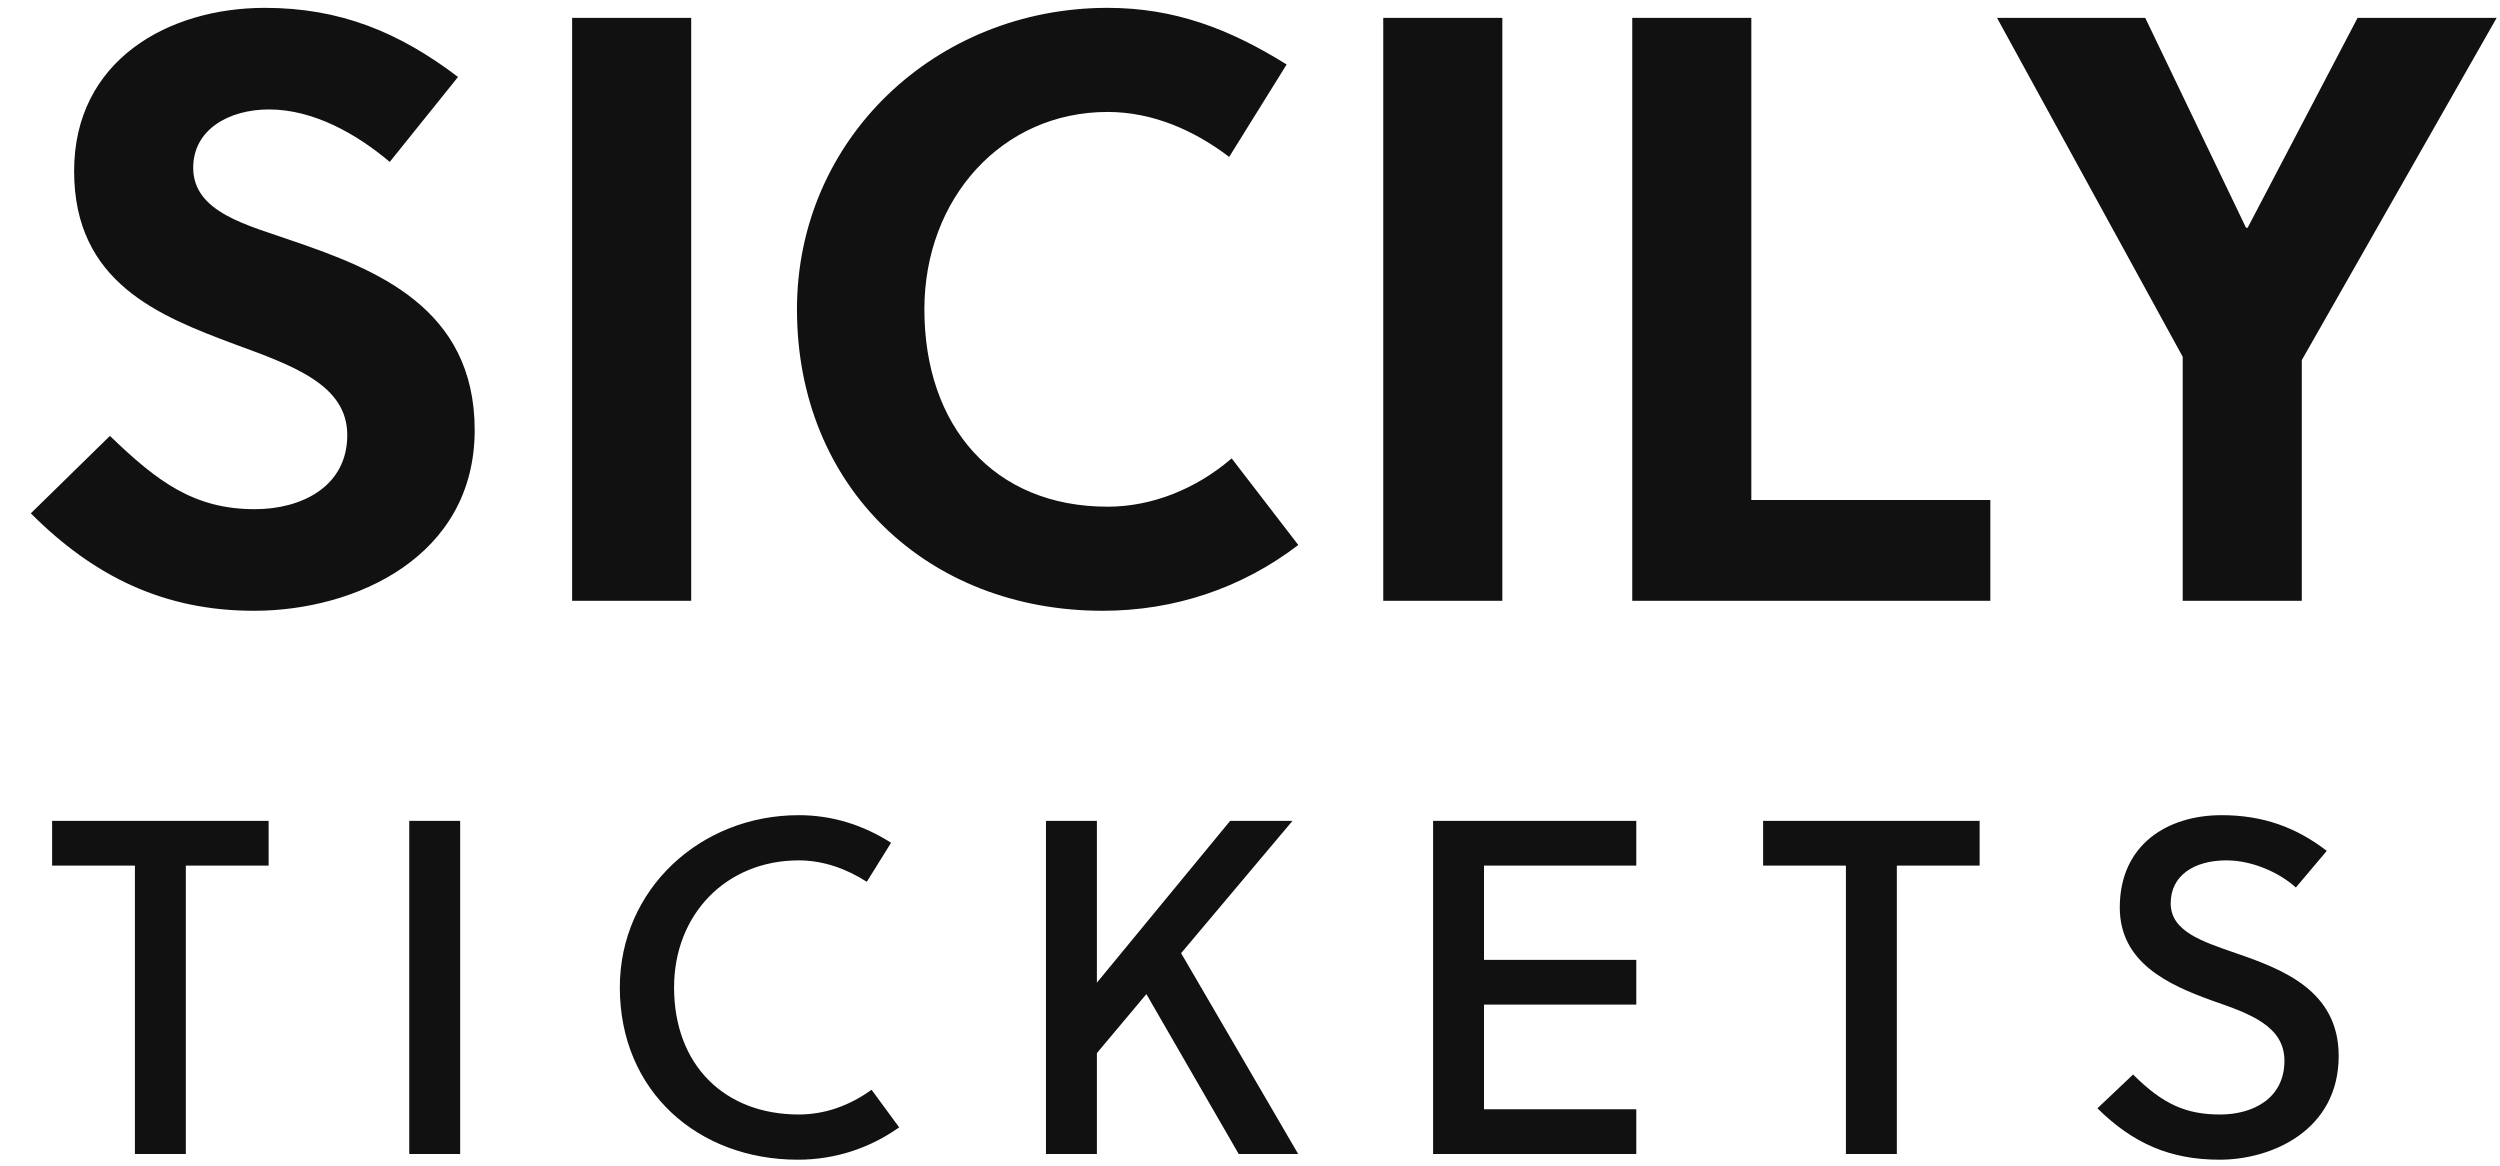
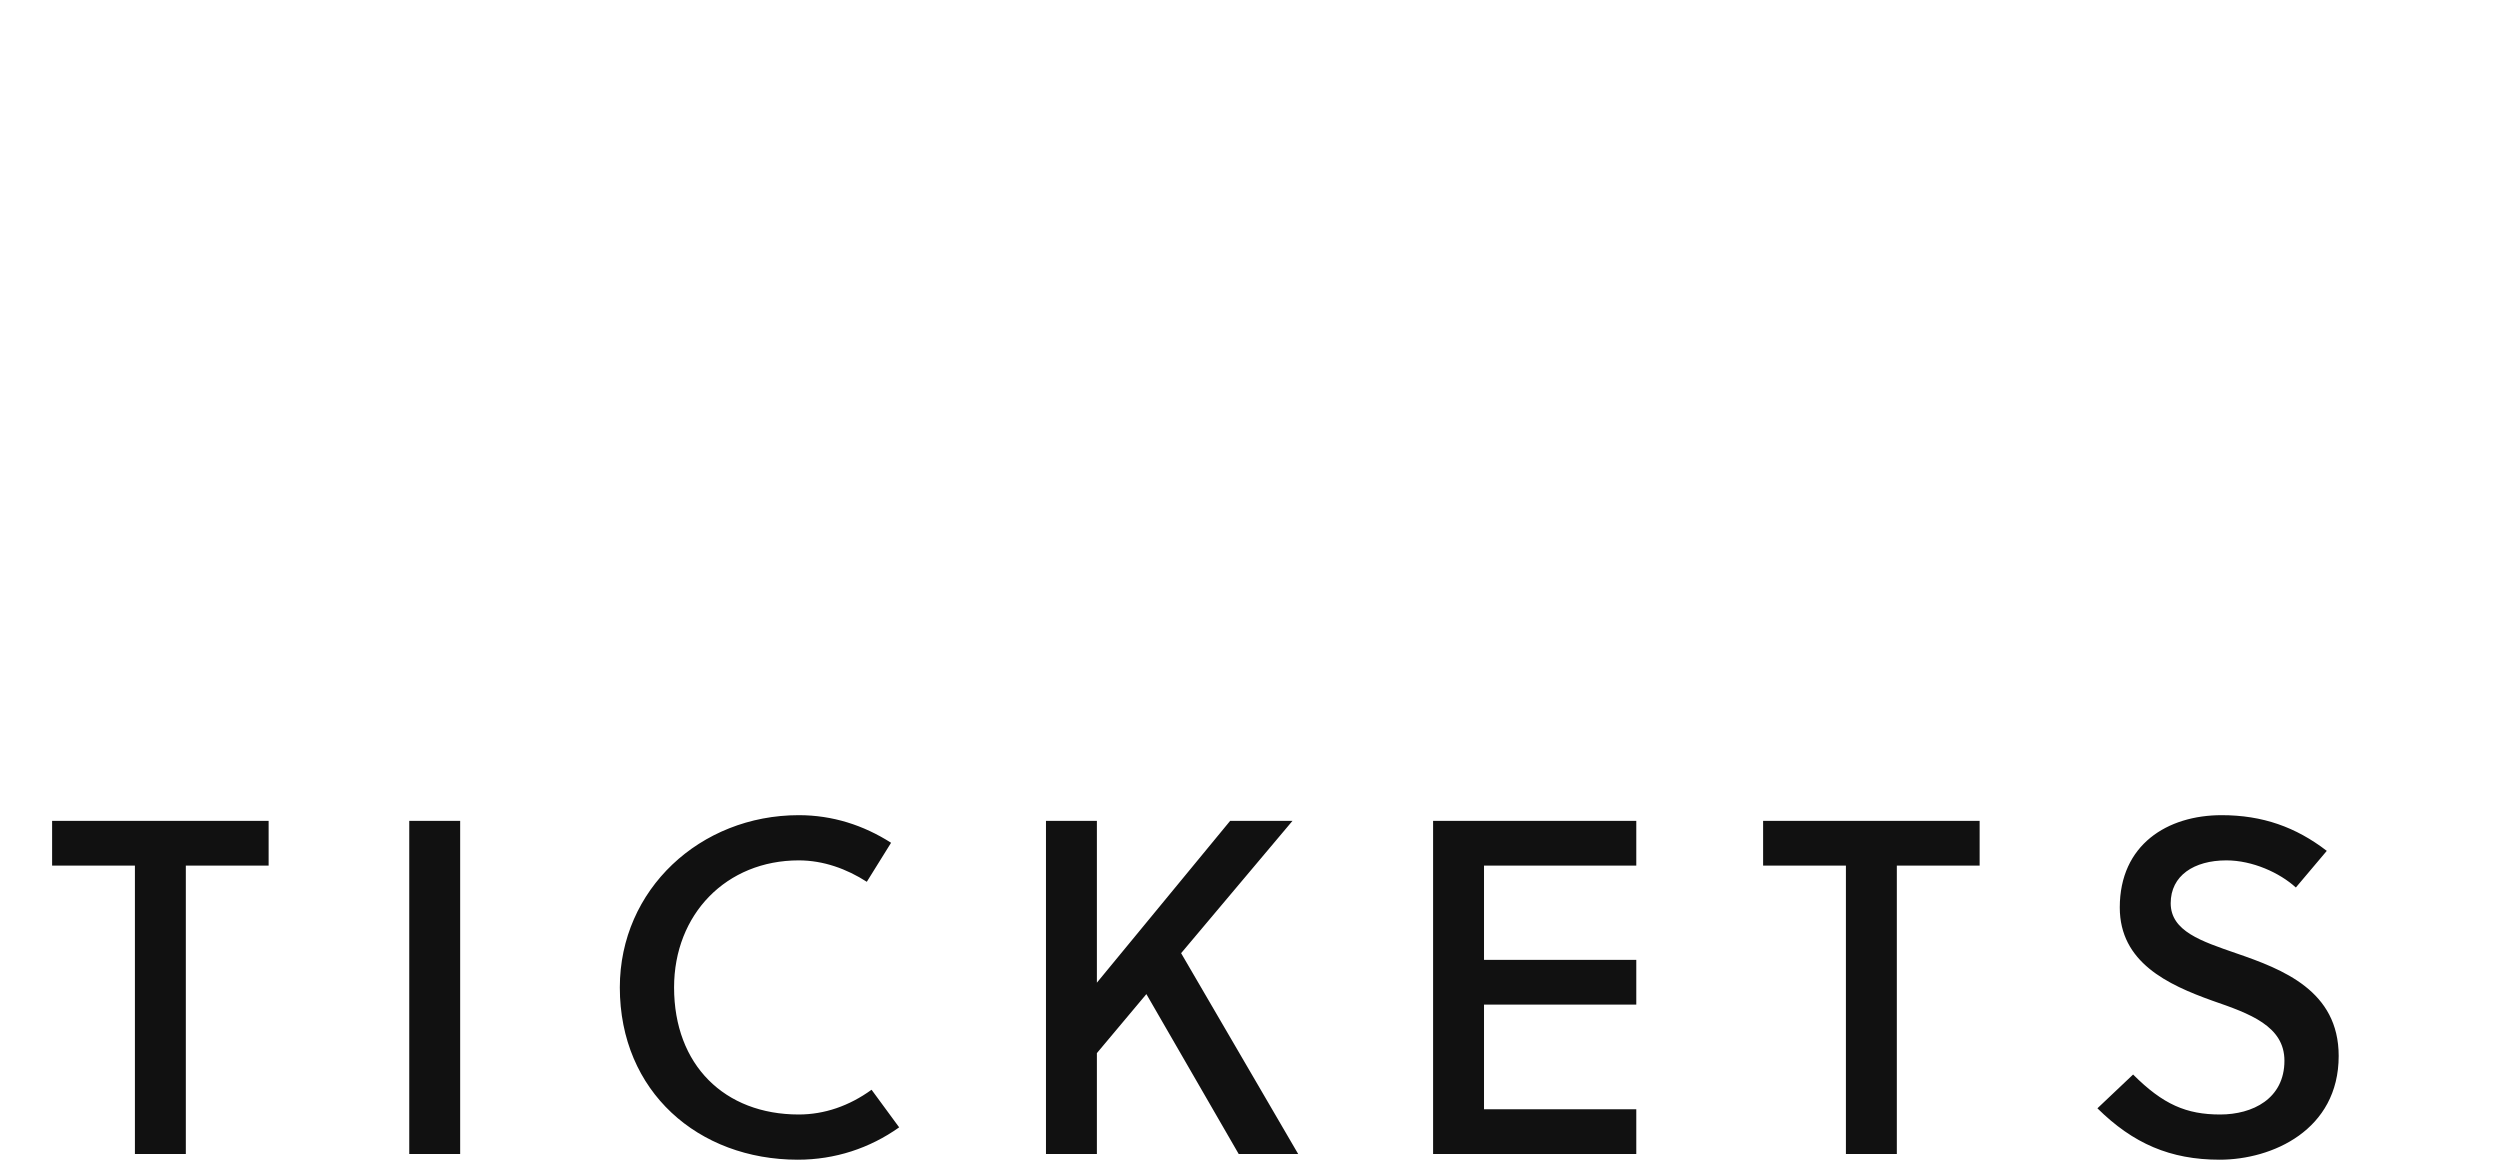
<svg xmlns="http://www.w3.org/2000/svg" width="210.14" height="98">
-   <path fill="#111111" d="M32.76 13.61L38.50 6.47C33.53 2.69 28.56 0.66 22.26 0.66C14.14 0.66 6.23 5.07 6.23 14.38C6.23 23.76 13.37 26.56 19.74 28.94C24.71 30.76 29.19 32.37 29.19 36.57C29.19 40.91 25.34 42.80 21.42 42.80C16.31 42.80 13.23 40.49 9.24 36.64L2.59 43.15C7.91 48.47 13.79 51.34 21.35 51.34C29.89 51.34 39.90 46.79 39.90 36.15C39.90 25.86 31.57 22.64 24.64 20.26C20.86 18.93 16.24 17.88 16.24 14.10C16.24 10.88 19.25 9.20 22.61 9.20C26.39 9.20 30.03 11.30 32.76 13.61ZM58.10 50.50L58.10 1.50L48.09 1.50L48.09 50.50ZM77.70 26.00C77.70 16.69 84.21 9.41 93.10 9.41C96.88 9.41 100.38 10.95 103.32 13.19L108.15 5.42C103.32 2.41 98.70 0.66 93.10 0.66C78.68 0.66 66.99 11.65 66.99 26.00C66.99 40.98 77.98 51.34 92.68 51.34C98.70 51.34 104.37 49.45 109.13 45.81L103.53 38.53C100.52 41.12 96.81 42.59 93.10 42.59C83.51 42.59 77.70 35.80 77.70 26.00ZM126.28 50.50L126.28 1.50L116.27 1.50L116.27 50.50ZM167.30 50.50L167.30 42.03L147.21 42.03L147.21 1.50L137.20 1.50L137.20 50.50ZM193.48 50.50L193.48 30.27L209.86 1.50L198.17 1.50L188.93 19.14L188.79 19.14L180.32 1.50L167.86 1.50L183.47 29.99L183.47 50.50Z" />
  <path fill="#111111" d="M22.58 72.76L22.58 69L4.38 69L4.38 72.76L11.34 72.76L11.34 97L15.62 97L15.62 72.76ZM38.68 97L38.68 69L34.40 69L34.40 97ZM56.66 83C56.66 76.84 61.06 72.32 67.14 72.32C69.22 72.32 71.18 73.04 72.86 74.12L74.90 70.84C72.58 69.36 69.98 68.52 67.14 68.52C58.86 68.52 52.10 74.76 52.10 83C52.10 91.76 58.70 97.48 67.06 97.48C70.18 97.48 73.10 96.52 75.58 94.76L73.26 91.60C71.38 92.96 69.30 93.68 67.14 93.68C60.90 93.68 56.66 89.52 56.66 83ZM108.64 69L103.40 69L92.20 82.60L92.20 69L87.92 69L87.92 97L92.20 97L92.20 88.52L96.36 83.56L104.12 97L109.12 97L99.28 80.12ZM137.54 97L137.54 93.24L124.74 93.24L124.74 84.44L137.54 84.44L137.54 80.68L124.74 80.68L124.74 72.76L137.54 72.76L137.54 69L120.46 69L120.46 97ZM166.40 72.76L166.40 69L148.20 69L148.20 72.76L155.16 72.76L155.16 97L159.44 97L159.44 72.76ZM192.98 74.60L195.58 71.52C192.98 69.52 190.18 68.52 186.74 68.52C182.18 68.52 178.18 71 178.18 76.28C178.18 80.88 182.18 82.76 185.98 84.12C189.10 85.20 192.02 86.24 192.02 89.16C192.02 92.36 189.34 93.68 186.62 93.68C183.78 93.68 181.82 92.84 179.30 90.32L176.30 93.16C179.30 96.12 182.42 97.48 186.58 97.48C190.98 97.48 196.58 95 196.58 88.76C196.58 83.28 191.90 81.48 187.94 80.12C185.06 79.12 182.46 78.28 182.46 75.92C182.46 73.60 184.42 72.32 187.14 72.32C189.34 72.32 191.62 73.36 192.98 74.60Z" />
</svg>